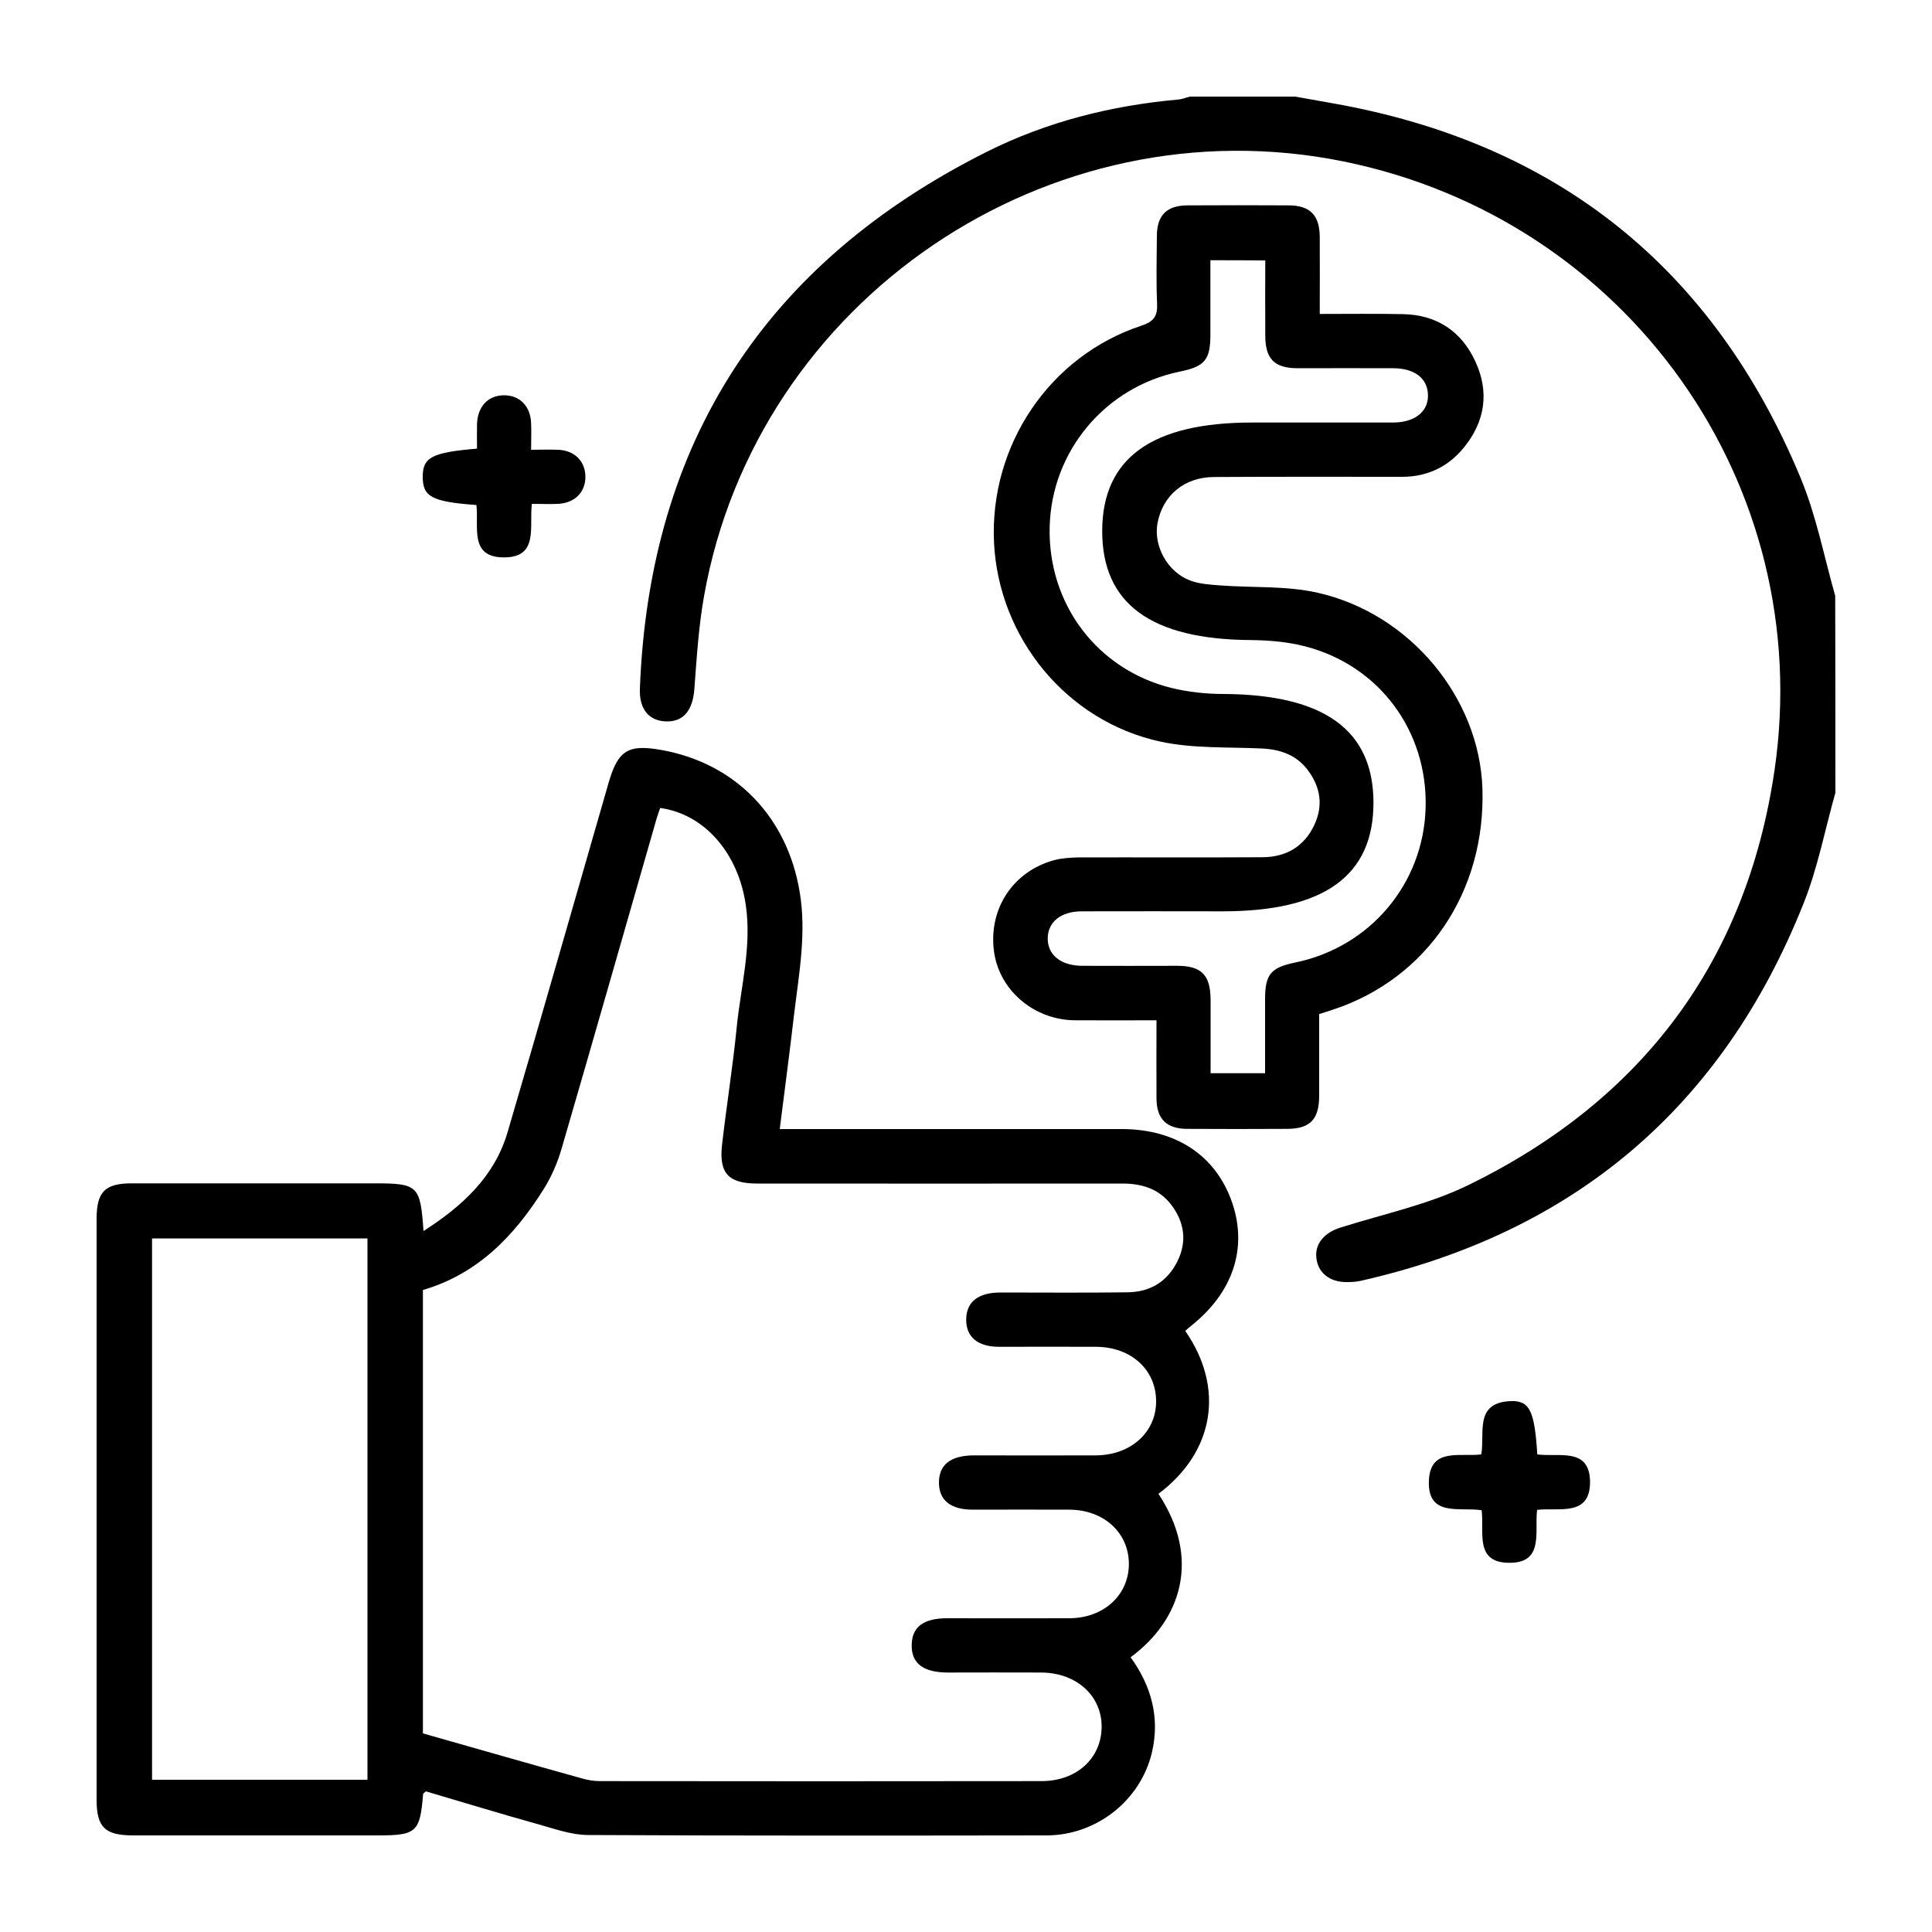
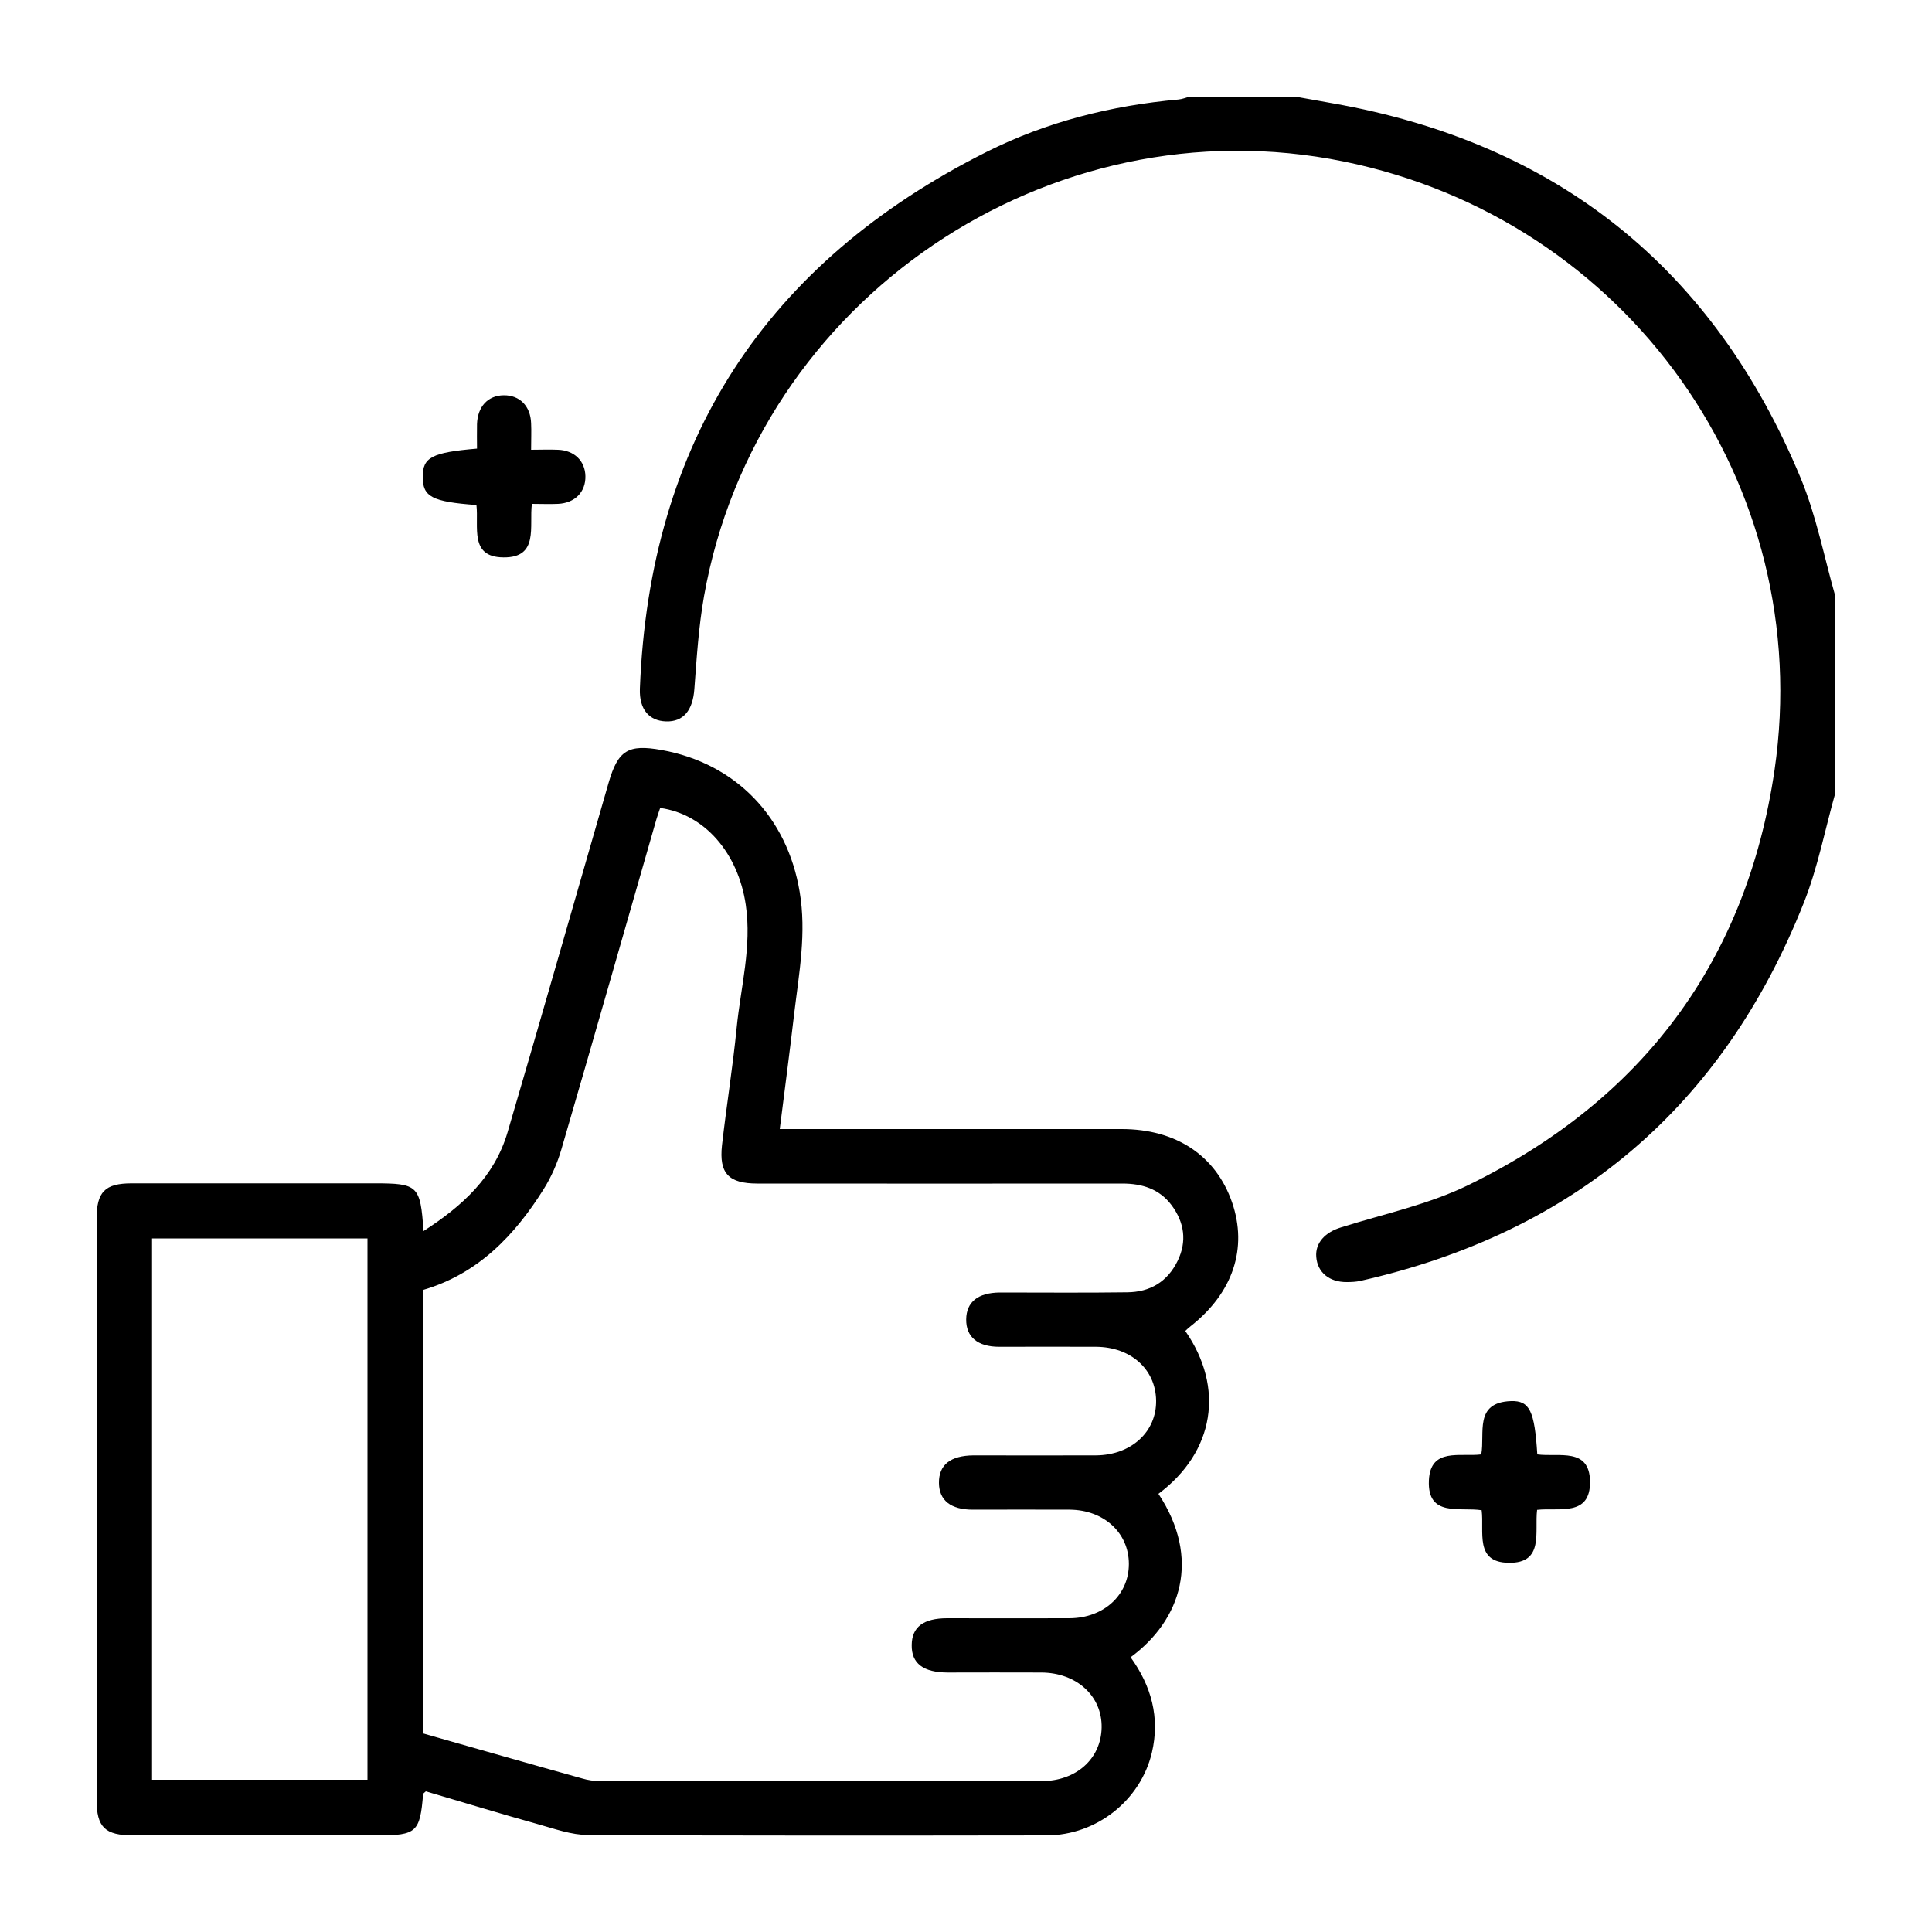
<svg xmlns="http://www.w3.org/2000/svg" id="Layer_1" x="0px" y="0px" viewBox="0 0 100 100" style="enable-background:new 0 0 100 100;" xml:space="preserve">
  <style type="text/css">	.st0{fill:#434345;}	.st1{fill:#272E38;}</style>
  <g>
    <path d="M95,41.03c-0.54,1.91-0.91,3.88-1.64,5.71C89.17,57.29,81.49,63.8,70.41,66.3c-0.23,0.05-0.47,0.06-0.7,0.06   c-0.9,0.01-1.52-0.5-1.58-1.3c-0.06-0.73,0.46-1.28,1.28-1.53c2.22-0.7,4.56-1.19,6.63-2.21c8.97-4.39,14.36-11.57,15.81-21.46   c2.16-14.8-7.62-28.51-22.29-31.5c-15.27-3.11-30.4,7.15-33.12,22.5c-0.28,1.58-0.38,3.19-0.5,4.8c-0.08,1.1-0.56,1.71-1.47,1.68   c-0.87-0.03-1.39-0.62-1.35-1.69c0.49-12.81,6.53-22.06,17.95-27.79c3.11-1.56,6.46-2.4,9.93-2.71c0.2-0.02,0.39-0.1,0.59-0.15   c1.82,0,3.63,0,5.45,0c0.65,0.12,1.31,0.23,1.96,0.35c11.6,2.05,19.69,8.53,24.2,19.39c0.81,1.95,1.21,4.06,1.79,6.1   C95,34.24,95,37.64,95,41.03z" />
    <path d="M61.35,68.89c2.04,2.94,1.52,6.25-1.39,8.43c2.21,3.34,1.19,6.52-1.44,8.46c1.07,1.48,1.53,3.12,1.1,4.94   c-0.59,2.47-2.86,4.27-5.44,4.28c-7.91,0.01-15.82,0.02-23.73-0.02c-0.88,0-1.77-0.33-2.64-0.57c-1.94-0.54-3.86-1.13-5.77-1.69   c-0.07,0.07-0.14,0.11-0.14,0.14C21.74,94.83,21.56,95,19.56,95c-4.22,0-8.44,0-12.66,0C5.43,95,5,94.58,5,93.15   c0-10.02,0-20.04,0-30.06c0-1.4,0.43-1.84,1.82-1.84c4.19,0,8.38,0,12.57,0c2.24,0,2.37,0.11,2.53,2.47   c2.02-1.3,3.67-2.81,4.35-5.11c1.77-6.02,3.49-12.06,5.23-18.09c0.49-1.69,1.01-2.01,2.74-1.7c3.85,0.69,6.51,3.48,7.15,7.34   c0.36,2.13-0.03,4.2-0.28,6.28c-0.23,1.97-0.49,3.94-0.75,6c0.36,0,0.68,0,1,0c5.57,0,11.13,0,16.7,0c2.81,0,4.87,1.37,5.71,3.79   c0.82,2.38,0.05,4.69-2.15,6.42C61.52,68.73,61.43,68.81,61.35,68.89z M21.89,89.72c2.78,0.79,5.5,1.57,8.23,2.33   c0.3,0.09,0.63,0.14,0.94,0.14c7.62,0.01,15.23,0.01,22.85,0c1.8,0,3.08-1.16,3.11-2.77c0.03-1.63-1.29-2.84-3.12-2.85   c-1.61-0.01-3.22,0-4.83,0c-1.28,0-1.9-0.47-1.88-1.43c0.01-0.93,0.61-1.38,1.84-1.38c2.11,0,4.22,0.01,6.33,0   c1.78-0.01,3.07-1.21,3.07-2.81c0-1.61-1.29-2.8-3.07-2.81c-1.67-0.01-3.34,0-5.01,0c-1.14,0-1.74-0.48-1.75-1.38   c-0.01-0.94,0.59-1.42,1.79-1.43c2.11,0,4.22,0.01,6.33,0c1.83-0.01,3.15-1.22,3.12-2.85c-0.03-1.61-1.31-2.76-3.11-2.77   c-1.67-0.01-3.34,0-5.01,0c-1.12,0-1.72-0.51-1.71-1.42c0.01-0.9,0.61-1.38,1.74-1.39c2.2,0,4.39,0.02,6.59-0.01   c1.18-0.01,2.08-0.54,2.61-1.62c0.5-1.02,0.35-2-0.31-2.89c-0.63-0.84-1.52-1.12-2.55-1.12c-6.3,0.01-12.6,0-18.89,0   c-1.48,0-1.99-0.52-1.83-1.98c0.23-2.03,0.56-4.06,0.76-6.09c0.21-2.11,0.79-4.19,0.47-6.36c-0.39-2.66-2.12-4.69-4.43-5.01   c-0.06,0.18-0.13,0.37-0.19,0.57c-1.64,5.7-3.26,11.4-4.92,17.09c-0.21,0.72-0.52,1.43-0.92,2.07c-1.51,2.41-3.41,4.39-6.25,5.22   C21.89,74.4,21.89,82.01,21.89,89.72z M7.87,64.1c0,9.4,0,18.72,0,28.02c3.76,0,7.46,0,11.15,0c0-9.38,0-18.68,0-28.02   C15.29,64.1,11.61,64.1,7.87,64.1z" />
-     <path d="M68.28,52.49c0,1.47,0,2.84,0,4.22c0,1.23-0.47,1.72-1.67,1.72c-1.73,0.01-3.46,0.01-5.18,0   c-1.05-0.01-1.56-0.51-1.57-1.56c-0.01-1.31,0-2.63,0-4.06c-1.44,0-2.84,0.01-4.23,0c-2.14-0.02-3.95-1.59-4.19-3.63   c-0.26-2.18,1.02-4.09,3.13-4.66c0.39-0.1,0.81-0.13,1.21-0.14c3.19-0.01,6.38,0.01,9.58-0.01c1.21-0.01,2.14-0.55,2.67-1.67   c0.48-1.03,0.31-2-0.37-2.88c-0.6-0.77-1.43-1.04-2.39-1.08c-1.75-0.08-3.54,0.01-5.23-0.36c-4.85-1.06-8.35-5.38-8.59-10.29   c-0.24-5.03,2.87-9.66,7.62-11.23c0.67-0.22,0.85-0.51,0.82-1.16c-0.05-1.17-0.02-2.34-0.01-3.51c0.01-1.05,0.51-1.55,1.57-1.56   c1.76-0.01,3.51-0.01,5.27,0c1.09,0.01,1.58,0.51,1.59,1.63c0.01,1.29,0,2.57,0,3.99c1.46,0,2.88-0.02,4.3,0.01   c1.75,0.03,3.03,0.88,3.75,2.44c0.73,1.57,0.52,3.09-0.57,4.44c-0.81,1.01-1.9,1.54-3.21,1.54c-3.25,0-6.5-0.01-9.75,0.01   c-1.54,0.01-2.65,0.95-2.92,2.4c-0.21,1.18,0.52,2.52,1.7,2.96c0.48,0.18,1.02,0.21,1.54,0.25c1.69,0.13,3.42,0.01,5.05,0.38   c4.8,1.08,8.38,5.46,8.53,10.14c0.17,5.33-2.86,9.82-7.71,11.43C68.77,52.33,68.55,52.4,68.28,52.49z M62.65,13.47   c0,1.32,0,2.57,0,3.83c0,1.33-0.28,1.67-1.61,1.94c-3.85,0.8-6.62,4.12-6.71,8.05c-0.09,3.98,2.46,7.37,6.31,8.32   c0.87,0.21,1.79,0.31,2.69,0.31c5.2,0.03,7.75,1.86,7.76,5.61c0.01,3.8-2.55,5.64-7.8,5.64c-2.43,0-4.86-0.01-7.29,0   c-1.09,0-1.77,0.55-1.77,1.41c0,0.85,0.68,1.4,1.77,1.41c1.64,0.01,3.28,0,4.92,0c1.27,0,1.73,0.47,1.74,1.75c0,1.28,0,2.55,0,3.81   c1.01,0,1.9,0,2.82,0c0-1.33,0-2.58,0-3.84c0-1.28,0.3-1.63,1.56-1.89c3.88-0.8,6.64-4.08,6.75-8.01c0.11-3.98-2.41-7.38-6.26-8.36   c-0.89-0.23-1.85-0.31-2.77-0.32c-5.18-0.03-7.72-1.88-7.71-5.66c0.01-3.75,2.56-5.6,7.76-5.6c2.43,0,4.86,0,7.29,0   c1.14,0,1.85-0.58,1.81-1.45c-0.03-0.85-0.7-1.36-1.81-1.36c-1.64-0.01-3.28,0-4.92,0c-1.22,0-1.69-0.48-1.69-1.7   c-0.01-1.28,0-2.56,0-3.88C64.51,13.47,63.65,13.47,62.65,13.47z" />
    <path d="M24.66,26.14c-2.31-0.17-2.78-0.43-2.78-1.46c0-1.01,0.47-1.26,2.81-1.46c0-0.41-0.01-0.84,0-1.27   c0.03-0.9,0.56-1.48,1.38-1.49c0.82-0.01,1.39,0.55,1.42,1.45c0.02,0.41,0,0.82,0,1.37c0.48,0,0.94-0.02,1.39,0   c0.84,0.03,1.4,0.57,1.42,1.36c0.02,0.82-0.54,1.4-1.42,1.44c-0.43,0.02-0.86,0-1.35,0c-0.15,1.16,0.38,2.79-1.47,2.77   C24.28,28.84,24.79,27.26,24.66,26.14z" />
    <path d="M79.57,75.28c1.12,0.15,2.7-0.38,2.73,1.4c0.02,1.84-1.6,1.34-2.74,1.47c-0.14,1.14,0.38,2.77-1.47,2.74   c-1.78-0.02-1.26-1.61-1.4-2.72c-1.13-0.18-2.82,0.38-2.73-1.55c0.08-1.71,1.61-1.2,2.71-1.34c0.2-1.1-0.39-2.69,1.54-2.76   C79.18,72.49,79.43,73.04,79.57,75.28z" />
  </g>
</svg>